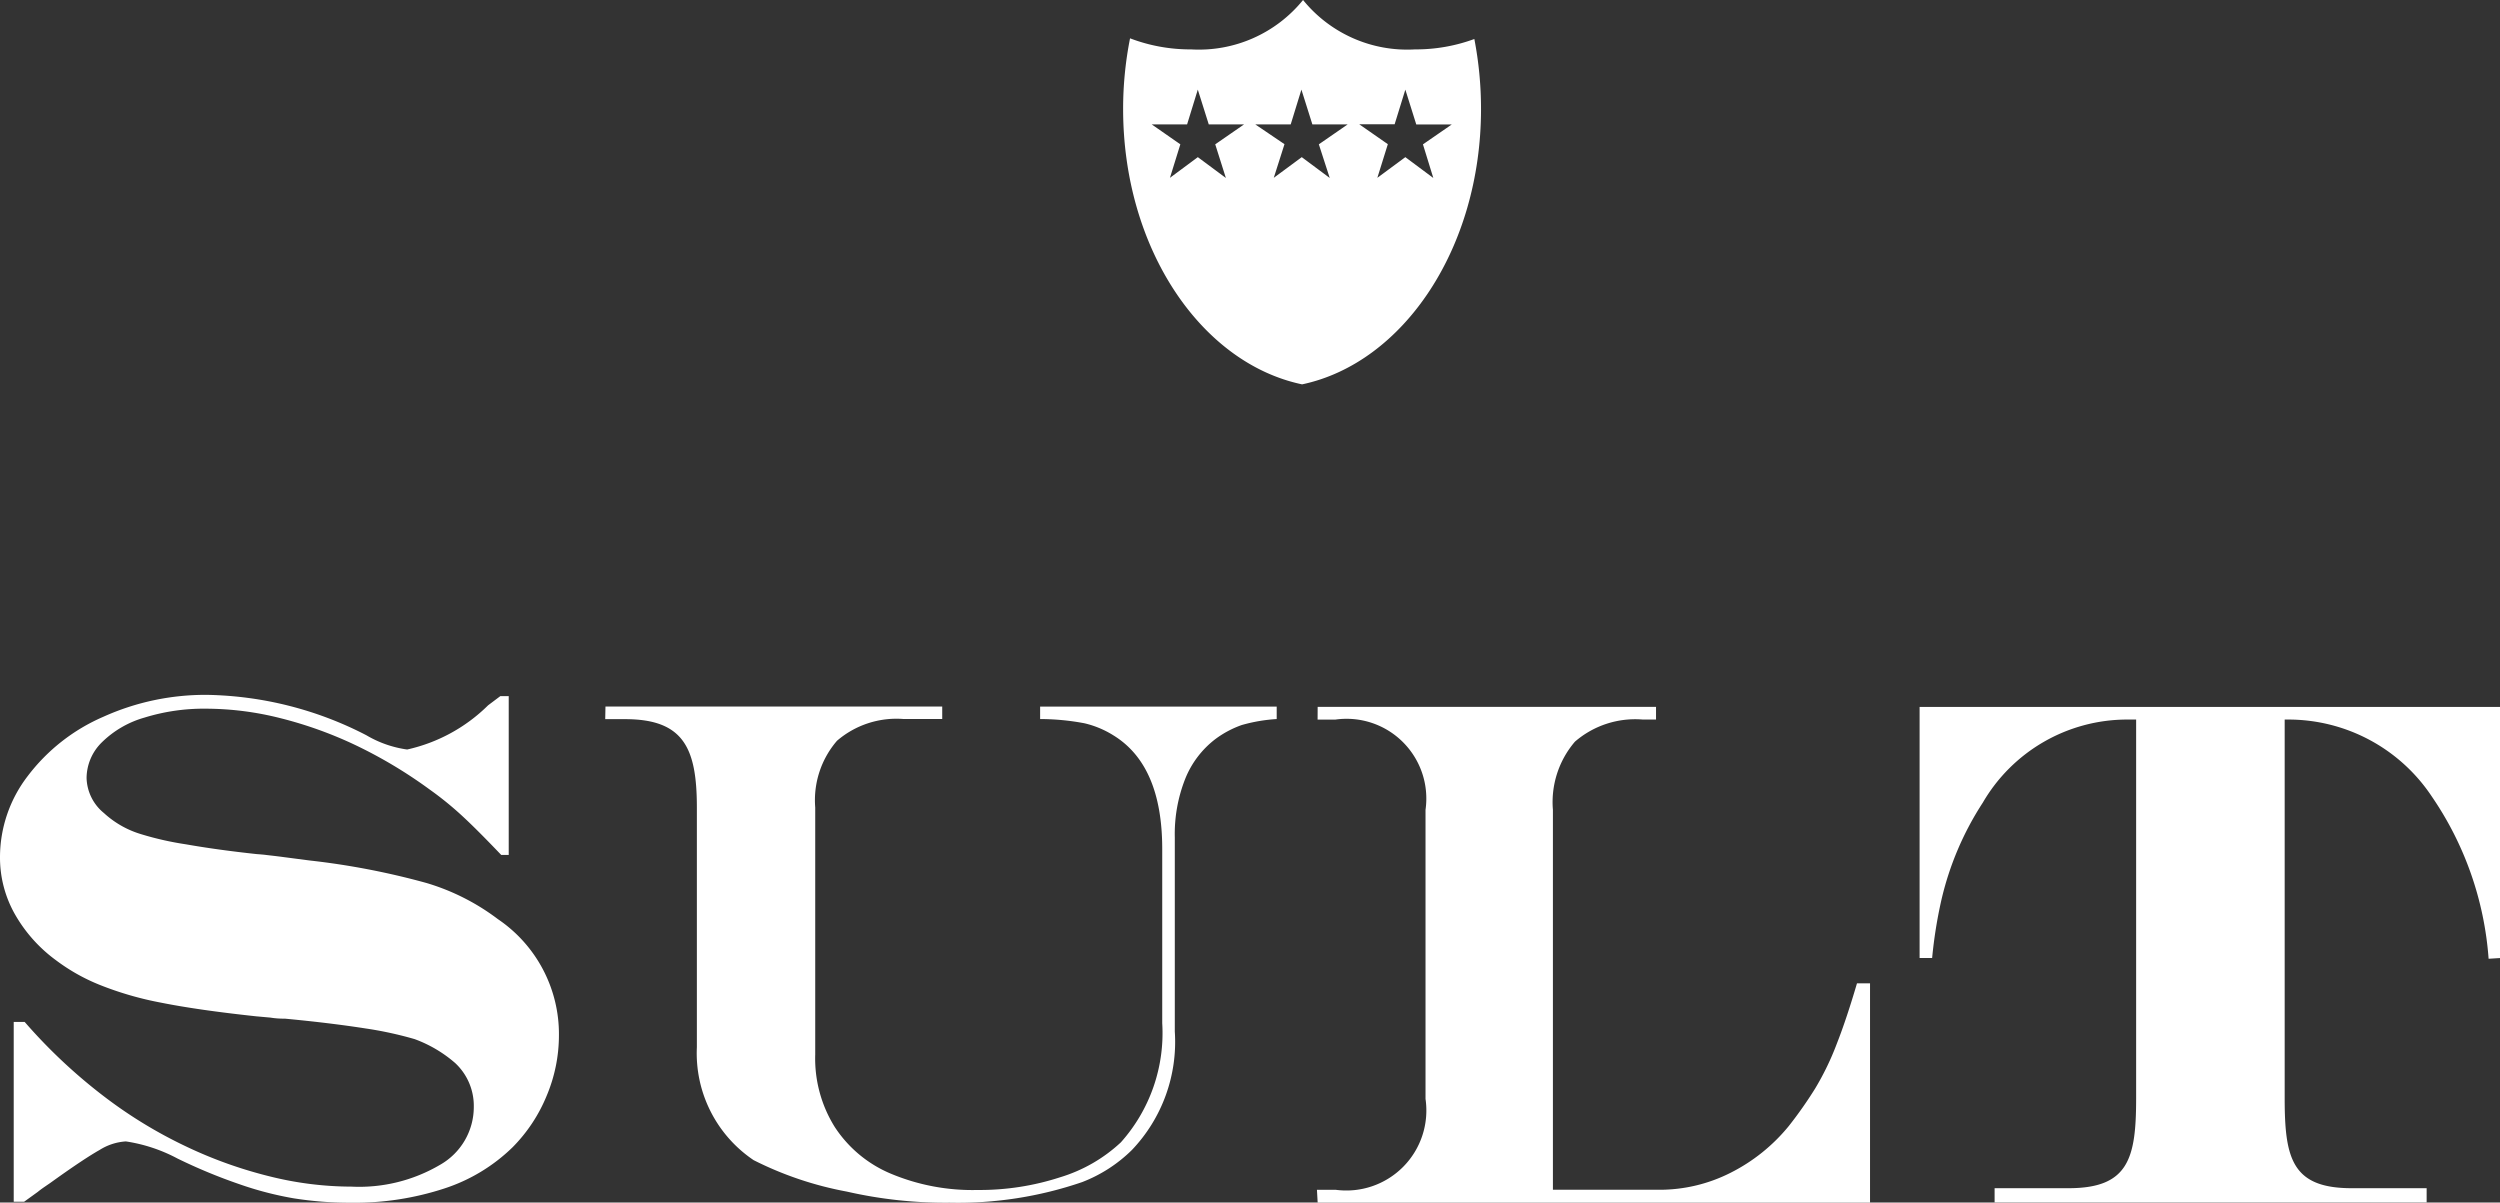
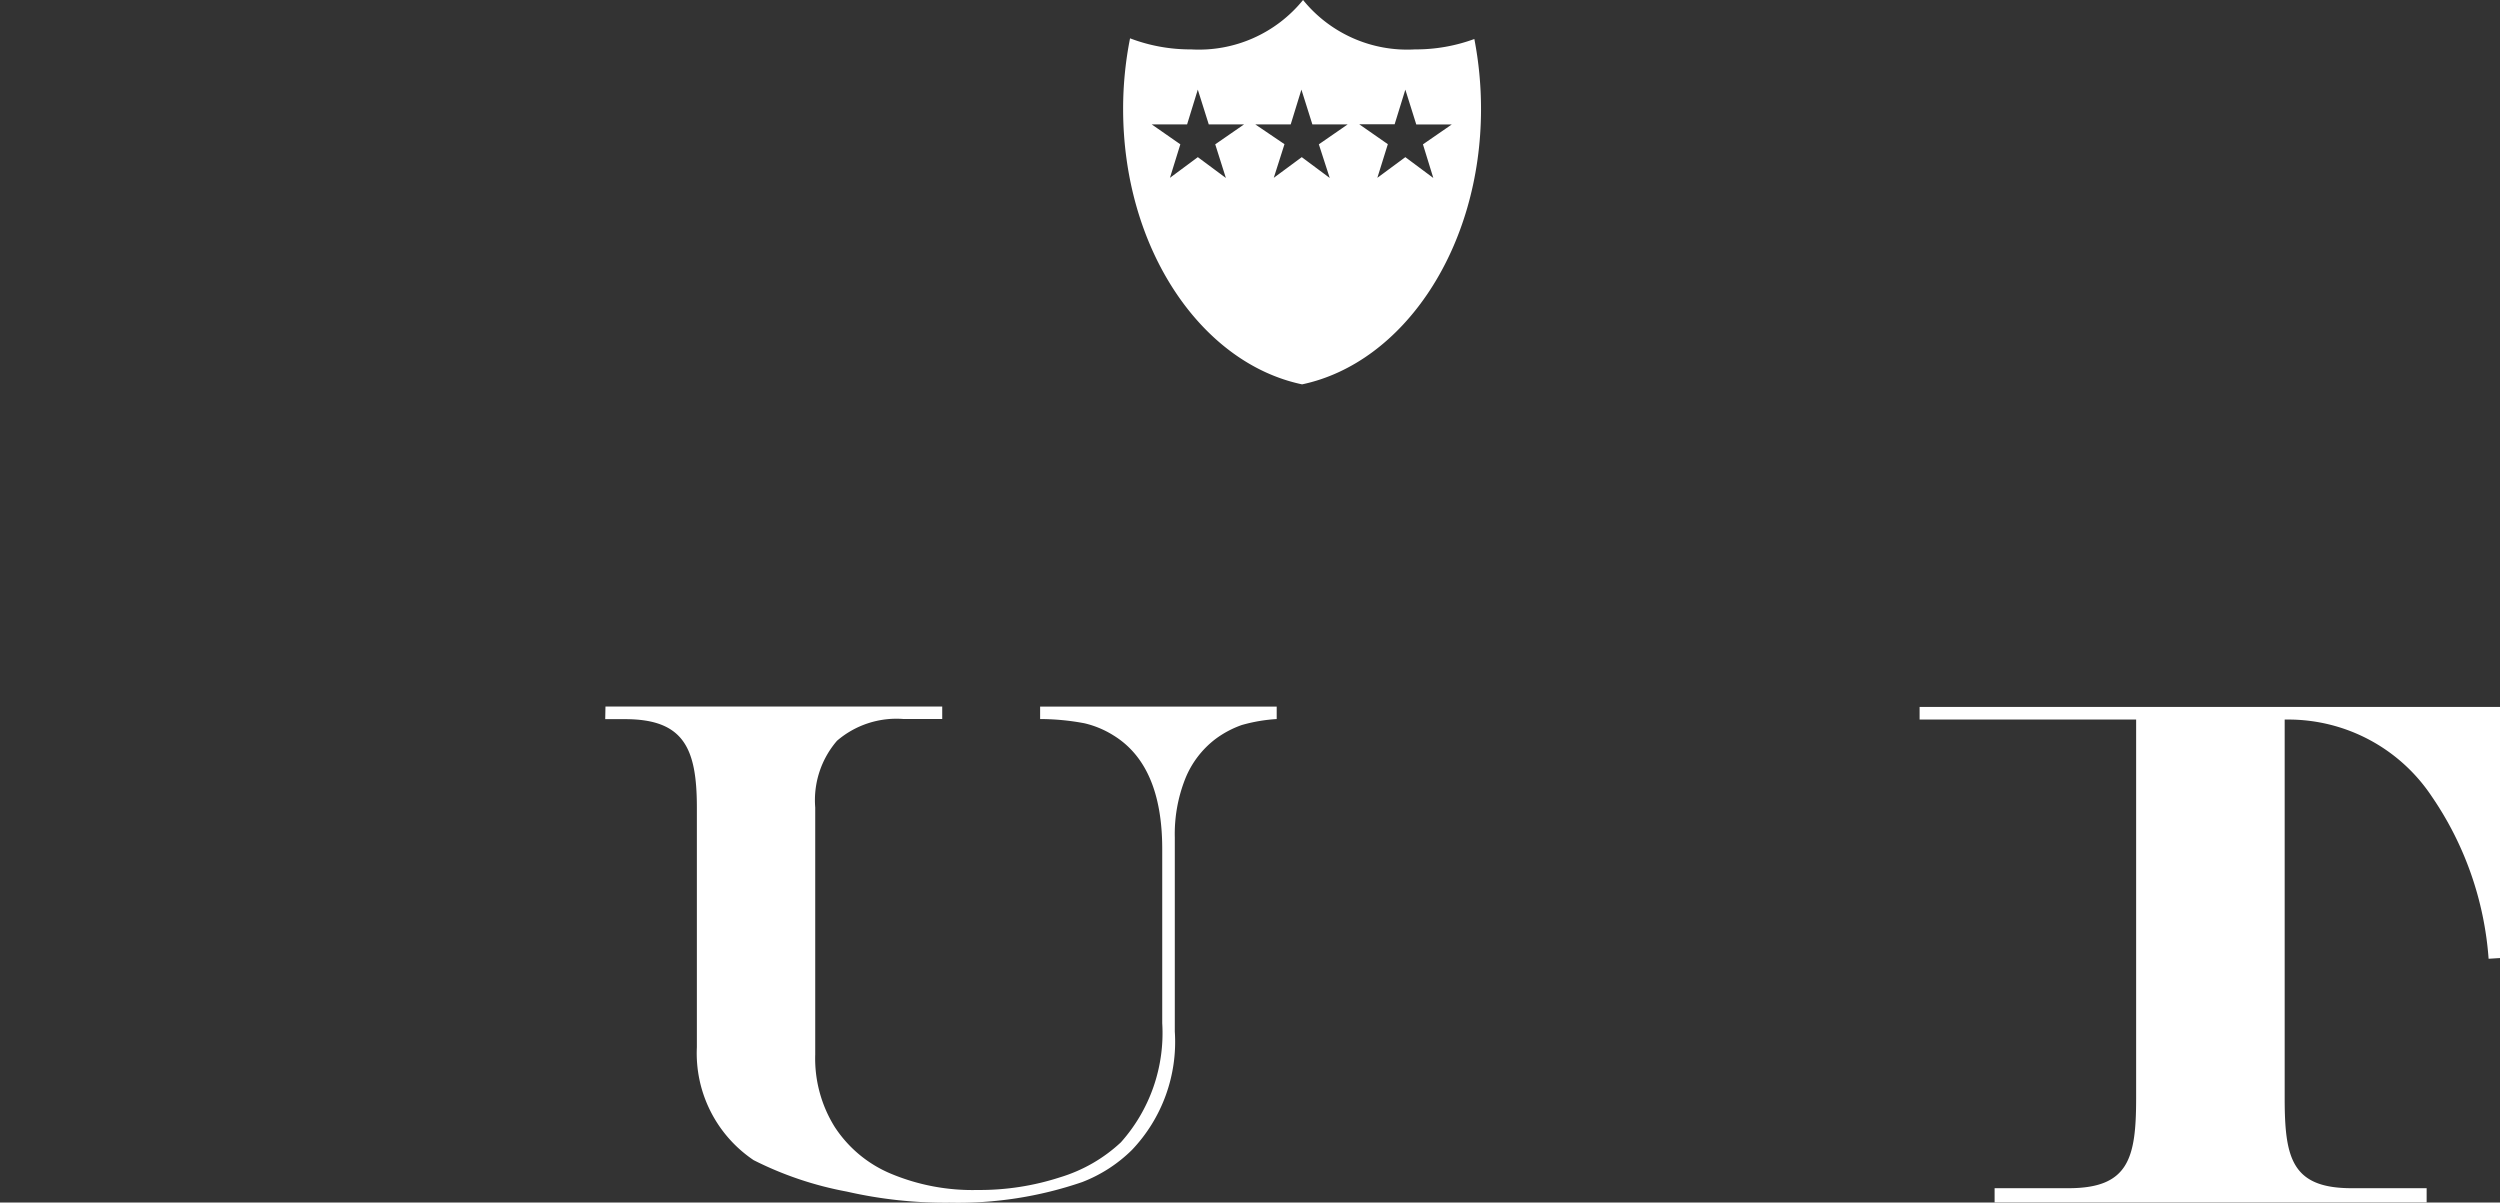
<svg xmlns="http://www.w3.org/2000/svg" width="69.999" height="33.67" viewBox="0 0 69.999 33.67">
  <rect x="0" y="0" width="69.999" height="33.67" fill="#333333" stroke="none" />
  <g id="アートワーク_38" data-name="アートワーク 38" transform="translate(35 16.835)">
    <g id="グループ_1733" data-name="グループ 1733" transform="translate(-35 -16.835)">
      <path id="パス_20395" data-name="パス 20395" d="M45.232,1.092a4.733,4.733,0,0,1-1.661.291A3.754,3.754,0,0,1,40.436,0,3.755,3.755,0,0,1,37.3,1.383a4.724,4.724,0,0,1-1.708-.31,10.115,10.115,0,0,0-.194,1.98c0,3.888,2.168,7.11,5.011,7.709,2.839-.6,5.01-3.821,5.01-7.709A10.3,10.3,0,0,0,45.232,1.092ZM38.275,4.983,37.49,4.4l-.781.579L37,4.041,36.2,3.484h.989l.3-.975.307.975h.987l-.806.557Zm2.908,0L40.4,4.4l-.784.579.3-.942L39.1,3.484h.99l.3-.975.307.975h.987l-.806.557Zm2.9,0L43.3,4.4l-.784.579.294-.942-.8-.557H43L43.3,2.51l.306.975H44.6l-.807.557Z" transform="translate(-3.951)" fill="#fff" />
      <g id="グループ_1732" data-name="グループ 1732" transform="translate(0 19.453)">
        <path id="パス_20396" data-name="パス 20396" d="M19.083,22.268h9.429v.349H27.43a2.552,2.552,0,0,0-1.864.609,2.546,2.546,0,0,0-.61,1.868V32.01a3.622,3.622,0,0,0,.546,2.029,3.476,3.476,0,0,0,1.563,1.305,5.913,5.913,0,0,0,2.44.46,7.277,7.277,0,0,0,2.309-.356,4.325,4.325,0,0,0,1.7-.978,4.592,4.592,0,0,0,1.158-3.337V26.256q0-2.341-1.365-3.18a2.657,2.657,0,0,0-.815-.34,6.738,6.738,0,0,0-1.239-.118v-.349h6.624v.349a4.581,4.581,0,0,0-.977.167,2.782,2.782,0,0,0-.736.391,2.628,2.628,0,0,0-.848,1.115,4.2,4.2,0,0,0-.292,1.644v5.431a4.389,4.389,0,0,1-1.2,3.317,4.053,4.053,0,0,1-1.394.9,10.725,10.725,0,0,1-3.711.577,12.382,12.382,0,0,1-2.879-.311,9.678,9.678,0,0,1-2.608-.88,3.606,3.606,0,0,1-1.59-3.16v-6.71c0-1.652-.358-2.478-2.008-2.478h-.558Z" transform="translate(-2.13 -21.938)" fill="#fff" />
-         <path id="パス_20397" data-name="パス 20397" d="M41.526,22.279H51v.355H50.63a2.58,2.58,0,0,0-1.9.619,2.6,2.6,0,0,0-.617,1.909V35.8h2.961a4.4,4.4,0,0,0,2.006-.472,5.008,5.008,0,0,0,1.641-1.317,11.6,11.6,0,0,0,.735-1.047,7.734,7.734,0,0,0,.605-1.251c.193-.492.379-1.058.566-1.694h.365v6.14H41.526l-.02-.359h.518a2.241,2.241,0,0,0,2.522-2.544V25.163a2.233,2.233,0,0,0-2.522-2.528h-.5Z" transform="translate(-4.632 -21.94)" fill="#fff" />
-         <path id="パス_20398" data-name="パス 20398" d="M60.5,22.28H76.751v7.032l-.319.02a9.206,9.206,0,0,0-1.589-4.541,4.823,4.823,0,0,0-4.031-2.157h-.09v10.6c0,1.682.2,2.522,1.875,2.522h2.1v.4H62.6v-.4h2.072c1.684,0,1.891-.84,1.891-2.522v-10.6H66.3a4.677,4.677,0,0,0-4.031,2.328,8.5,8.5,0,0,0-1.158,2.721,12.79,12.79,0,0,0-.26,1.628H60.5Z" transform="translate(-6.752 -21.94)" fill="#fff" />
-         <path id="パス_20399" data-name="パス 20399" d="M7.568,30.936l-.4-.036c-1.089-.117-1.976-.245-2.654-.381a9.207,9.207,0,0,1-1.725-.5,5.338,5.338,0,0,1-1.225-.691A4.117,4.117,0,0,1,.4,28.011a3.218,3.218,0,0,1-.4-1.57,3.73,3.73,0,0,1,.775-2.266,5.284,5.284,0,0,1,2.115-1.66A6.937,6.937,0,0,1,5.811,21.9a10.049,10.049,0,0,1,4.446,1.13,3.076,3.076,0,0,0,1.143.4,4.664,4.664,0,0,0,2.266-1.237l.343-.258h.235v4.446h-.211c-.438-.459-.8-.823-1.093-1.093a9.185,9.185,0,0,0-.911-.739,12.982,12.982,0,0,0-2.047-1.228,11.3,11.3,0,0,0-2.12-.766,8.554,8.554,0,0,0-2.089-.268,5.615,5.615,0,0,0-1.727.249,2.792,2.792,0,0,0-1.192.691,1.413,1.413,0,0,0-.43,1,1.31,1.31,0,0,0,.486.982,2.666,2.666,0,0,0,1.032.589,8.634,8.634,0,0,0,1.254.285q.892.157,1.988.275c.1.008.186.014.27.025l.25.029c.086.011.15.018.19.024l.766.1a20.981,20.981,0,0,1,3.283.632,6.282,6.282,0,0,1,2,1.013,3.885,3.885,0,0,1,1.707,3.25,4.374,4.374,0,0,1-.346,1.7,4.432,4.432,0,0,1-.953,1.437,4.908,4.908,0,0,1-1.906,1.152,8.08,8.08,0,0,1-2.625.4,10.044,10.044,0,0,1-1.6-.124A9.455,9.455,0,0,1,6.7,35.6a15.1,15.1,0,0,1-1.729-.717,4.482,4.482,0,0,0-1.447-.48,1.559,1.559,0,0,0-.736.24c-.286.161-.737.46-1.364.911-.028.021-.075.052-.145.1s-.145.1-.222.163l-.381.275H.384V31.058H.691a14.986,14.986,0,0,0,2.258,2.113,12.807,12.807,0,0,0,2.239,1.363,12.274,12.274,0,0,0,2.351.845,9.5,9.5,0,0,0,2.3.29,4.465,4.465,0,0,0,2.488-.614,1.86,1.86,0,0,0,.939-1.617,1.638,1.638,0,0,0-.521-1.229,3.627,3.627,0,0,0-1.135-.67,10.354,10.354,0,0,0-1.382-.3c-.642-.1-1.39-.192-2.25-.273A2.383,2.383,0,0,1,7.568,30.936Z" transform="translate(0 -21.897)" fill="#fff" />
+         <path id="パス_20398" data-name="パス 20398" d="M60.5,22.28H76.751v7.032l-.319.02a9.206,9.206,0,0,0-1.589-4.541,4.823,4.823,0,0,0-4.031-2.157h-.09v10.6c0,1.682.2,2.522,1.875,2.522h2.1v.4H62.6v-.4h2.072c1.684,0,1.891-.84,1.891-2.522v-10.6H66.3H60.5Z" transform="translate(-6.752 -21.94)" fill="#fff" />
      </g>
    </g>
  </g>
</svg>